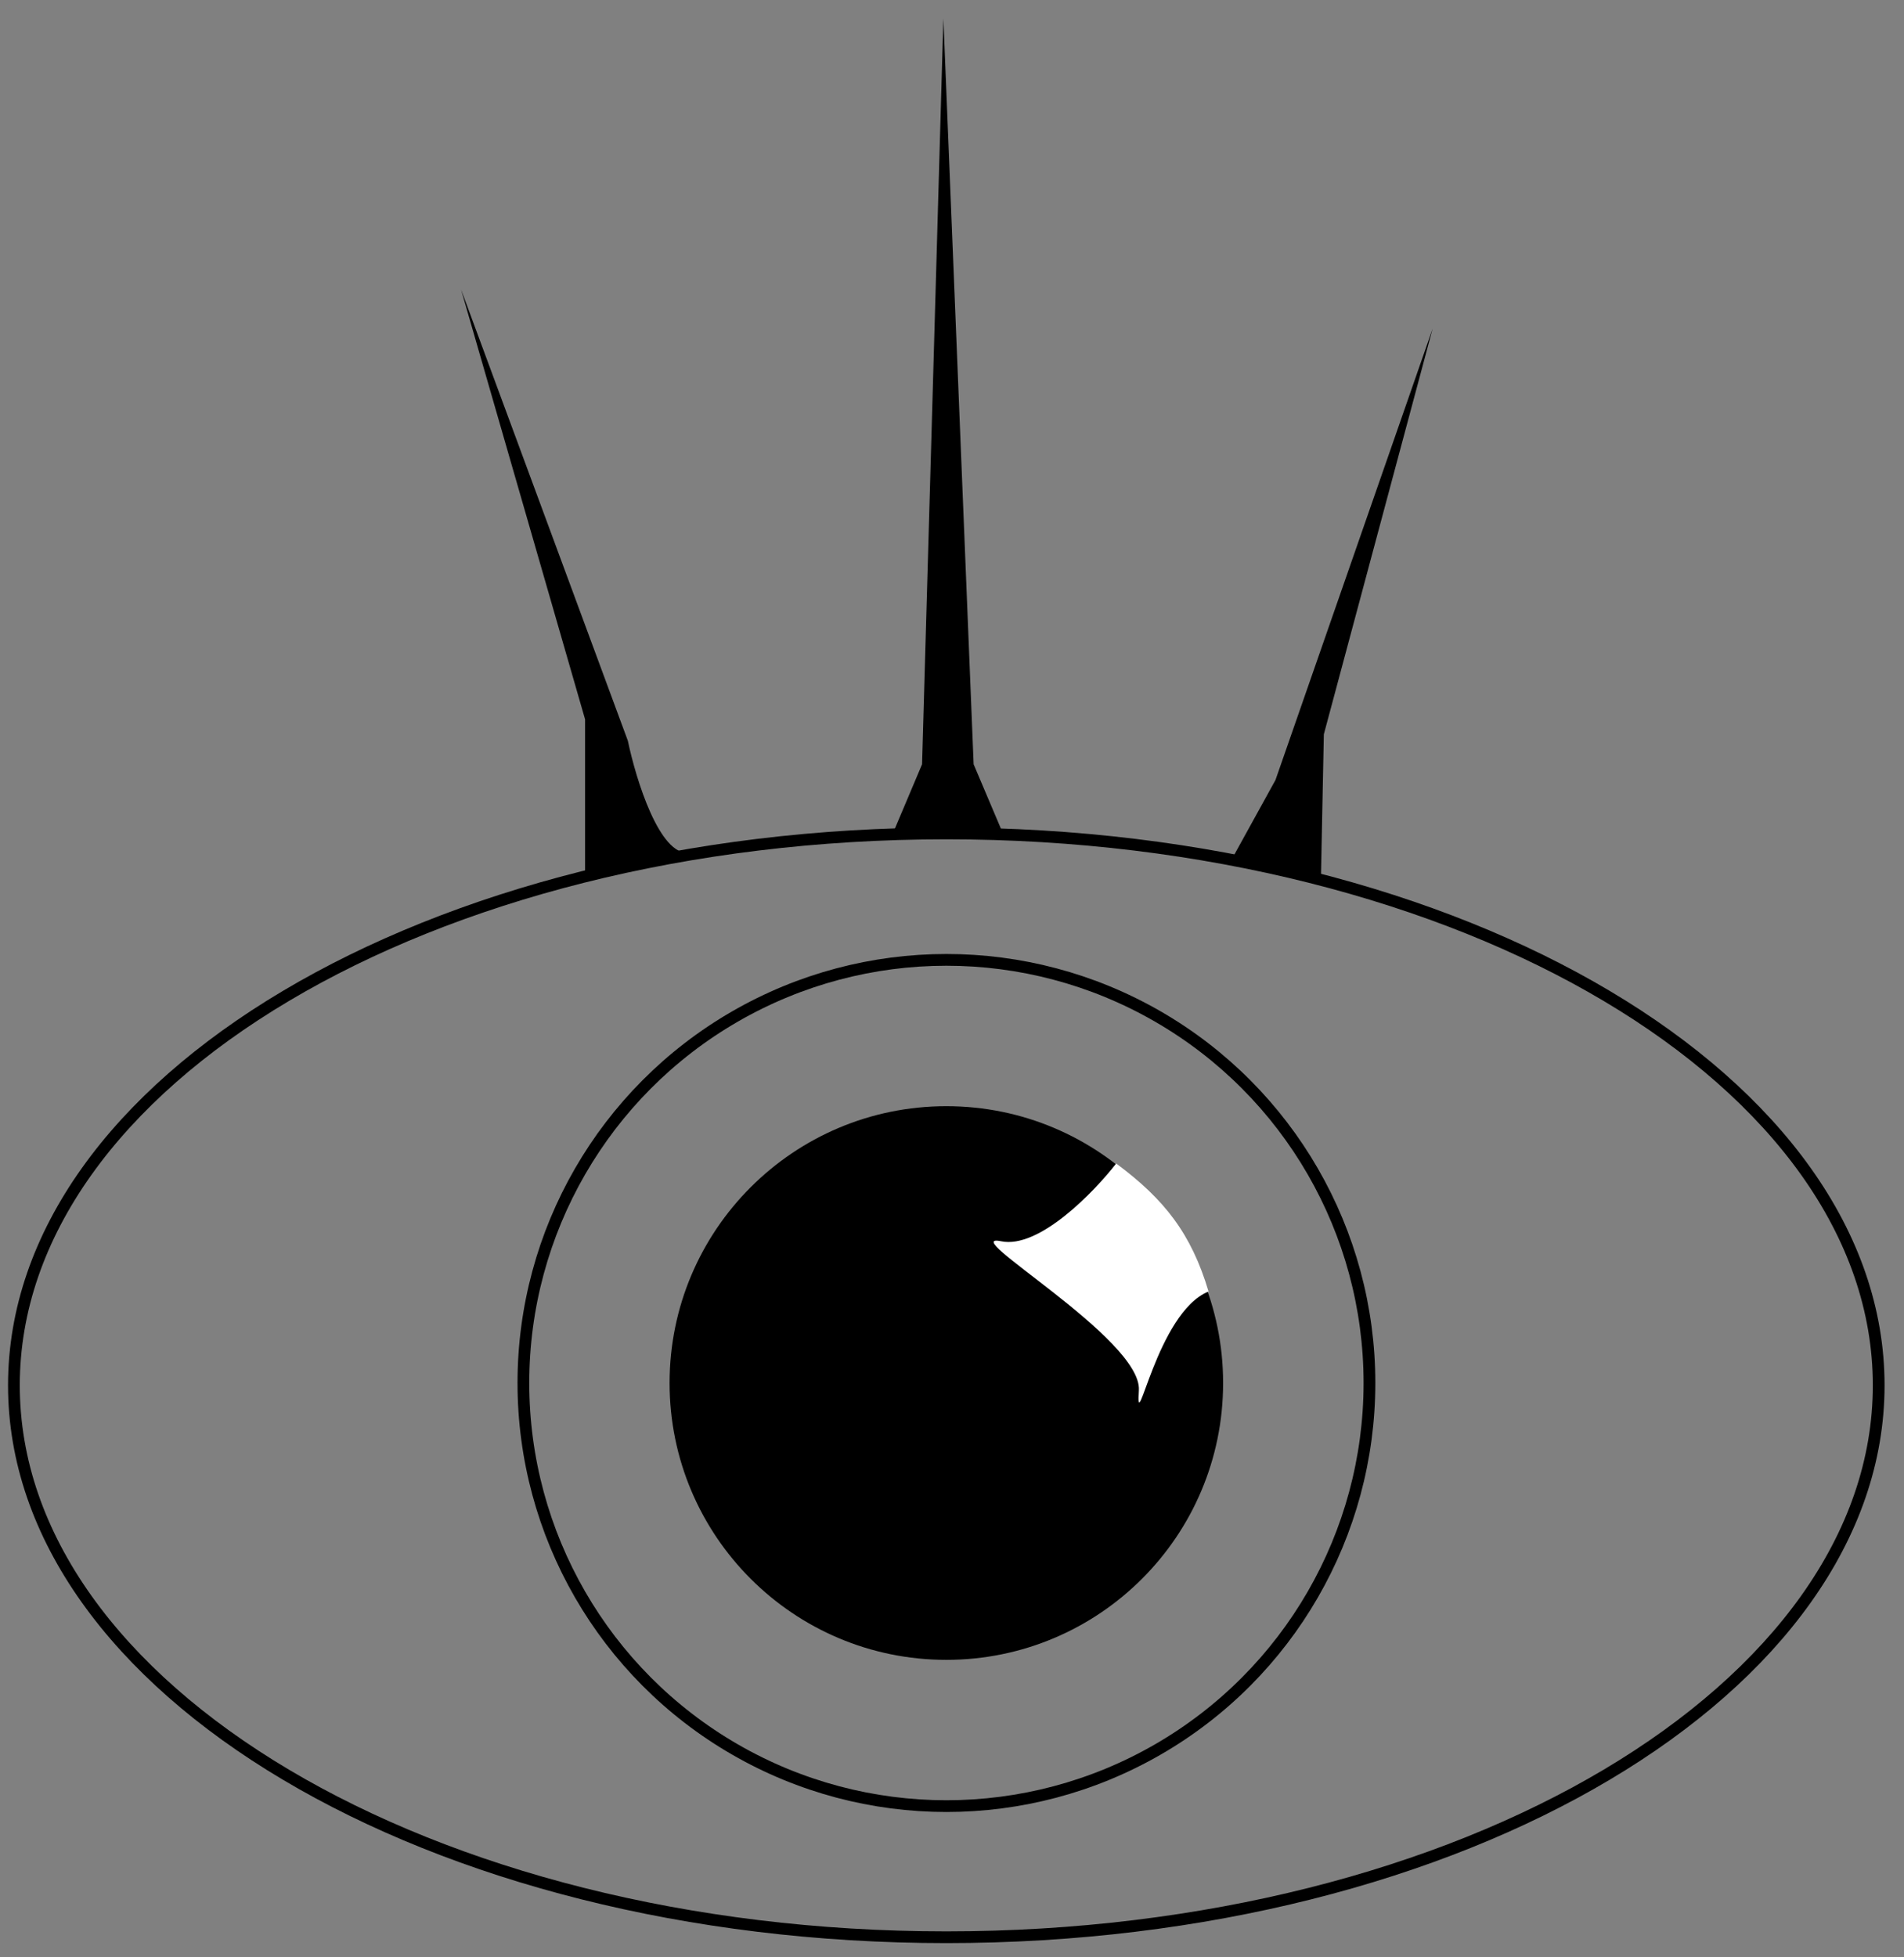
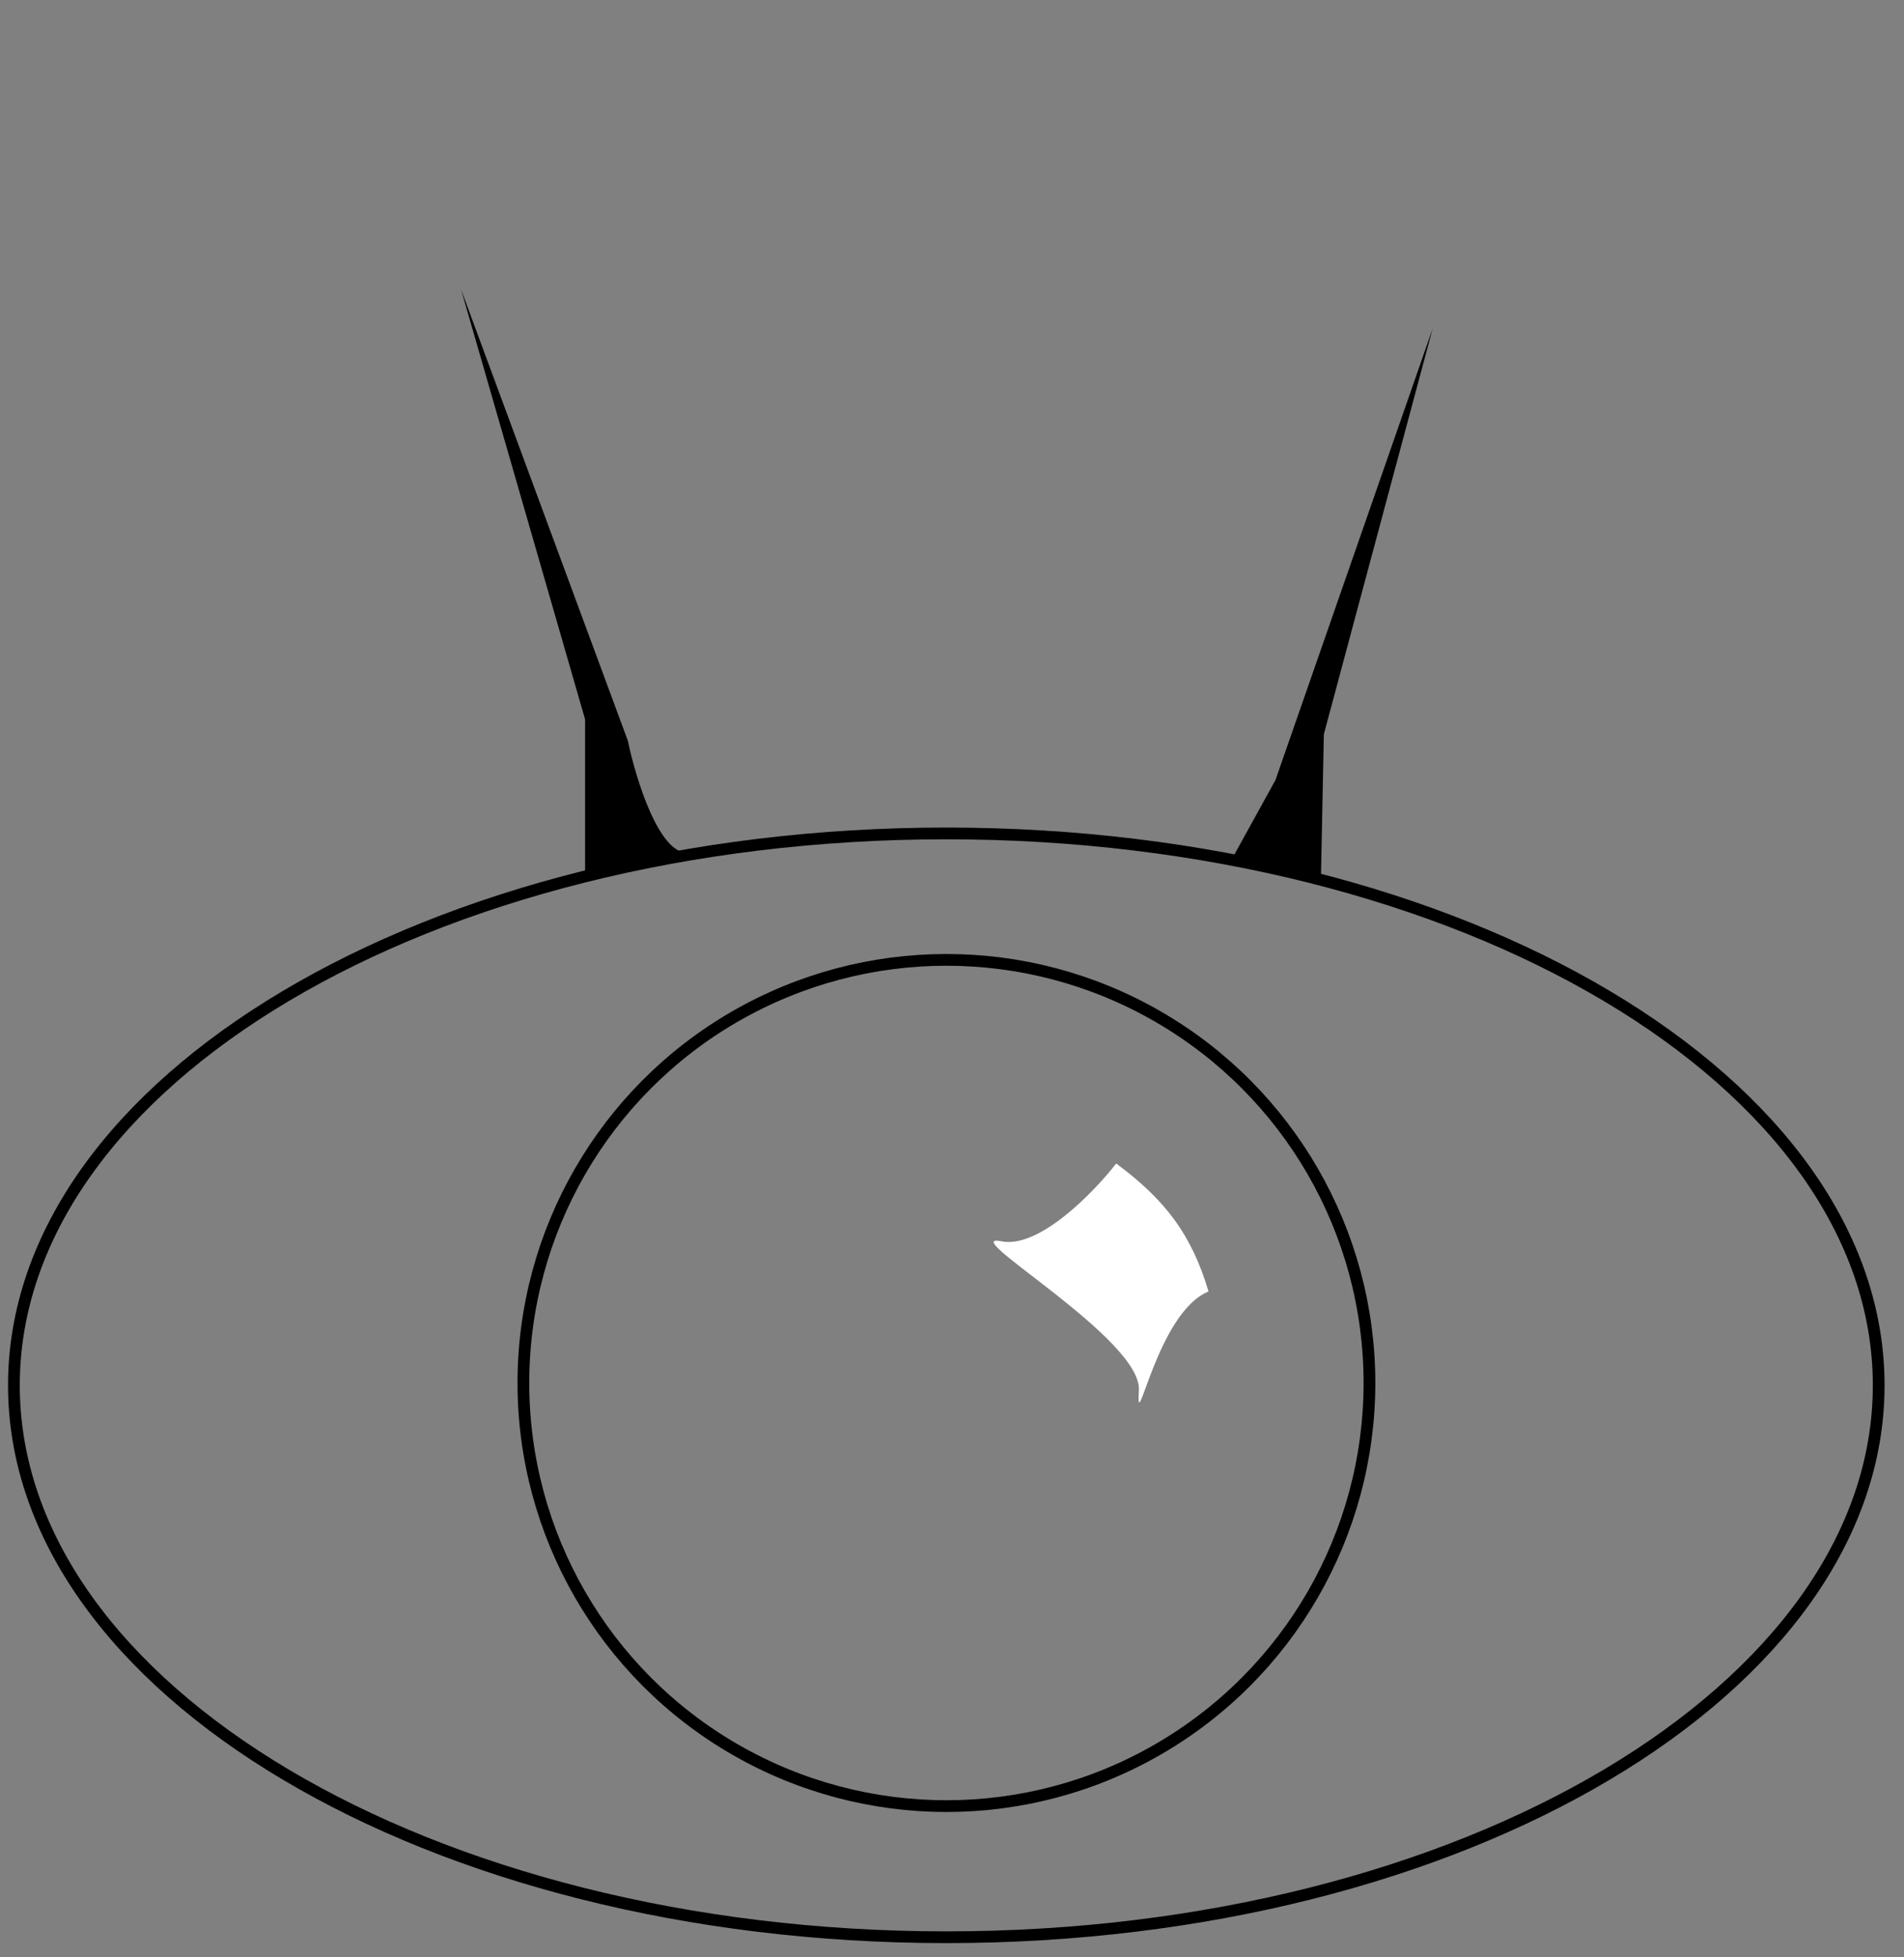
<svg xmlns="http://www.w3.org/2000/svg" width="72" height="74" viewBox="0 0 72 74" fill="none">
  <rect x="0" y="0" width="72" height="74" fill="#808080" stroke="none" />
  <path d="M48.232 29.49L46.606 32.438L49.952 33.178L50.061 27.762L54.176 12.42L48.232 29.49Z" fill="black" />
-   <path d="M34.868 28.895L33.781 31.466H37.908L36.818 28.895L35.674 0.702L34.868 28.895Z" fill="black" />
  <path d="M22.125 27.196V33.045C23.911 32.681 24.548 32.412 26.061 32.241C24.941 32.367 24.048 29.469 23.742 28.005L17.436 10.947L22.125 27.196Z" fill="black" />
  <path d="M35.785 31.509C45.55 31.509 54.379 33.861 60.76 37.654C67.146 41.449 71.043 46.66 71.043 52.374C71.043 58.087 67.146 63.299 60.76 67.094C54.379 70.887 45.55 73.24 35.785 73.24C26.02 73.24 17.191 70.887 10.81 67.094C4.424 63.299 0.526 58.087 0.526 52.374C0.526 46.66 4.424 41.449 10.81 37.654C17.191 33.861 26.02 31.509 35.785 31.509Z" stroke="black" stroke-width="0.444" />
  <circle cx="35.789" cy="52.286" r="15.997" stroke="black" stroke-width="0.444" />
-   <circle cx="35.786" cy="52.287" r="10.466" fill="black" />
  <path d="M37.86 46.928C39.281 47.222 41.352 45.09 42.209 43.988C44.026 45.335 45.05 46.636 45.701 48.827C43.74 49.623 42.944 54.523 43.067 52.563C43.189 50.603 36.084 46.56 37.86 46.928Z" fill="white" />
</svg>